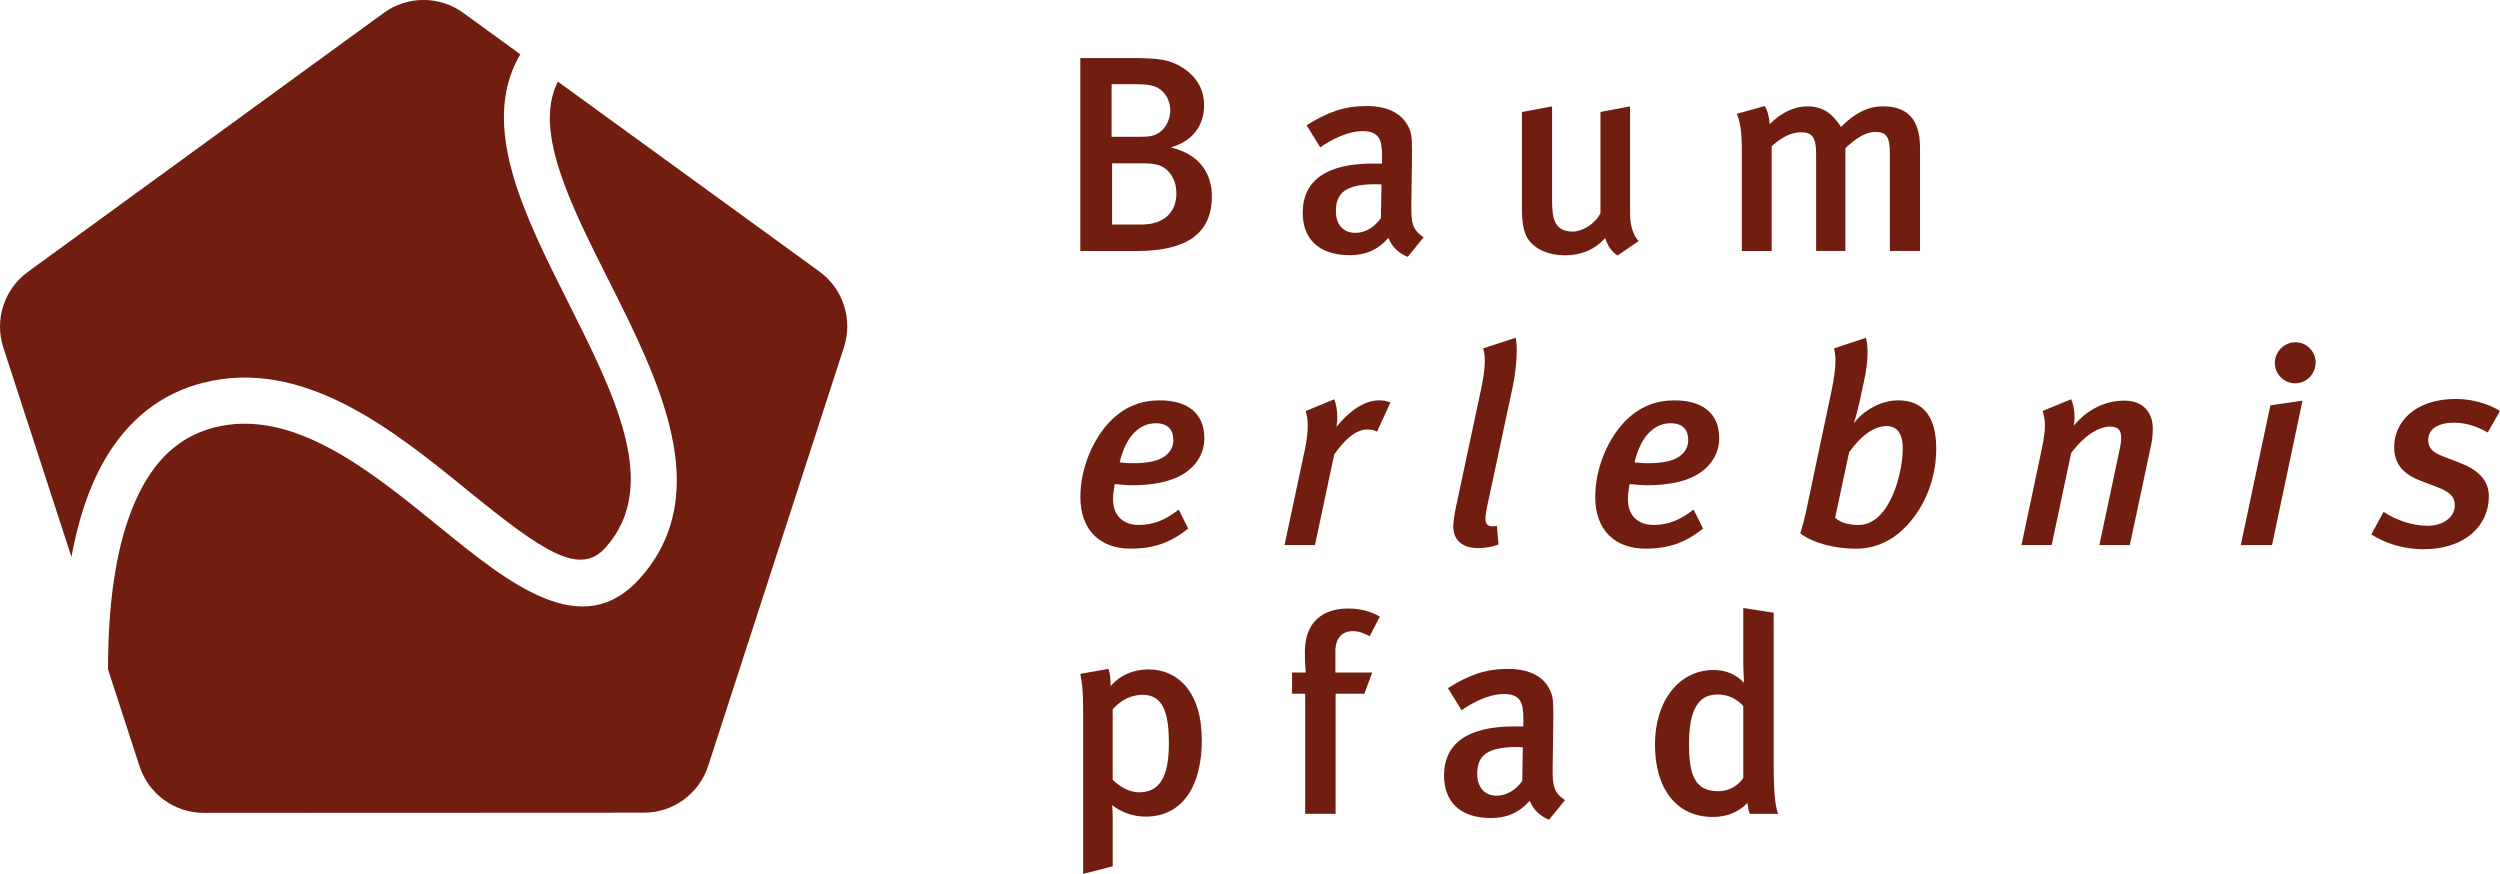
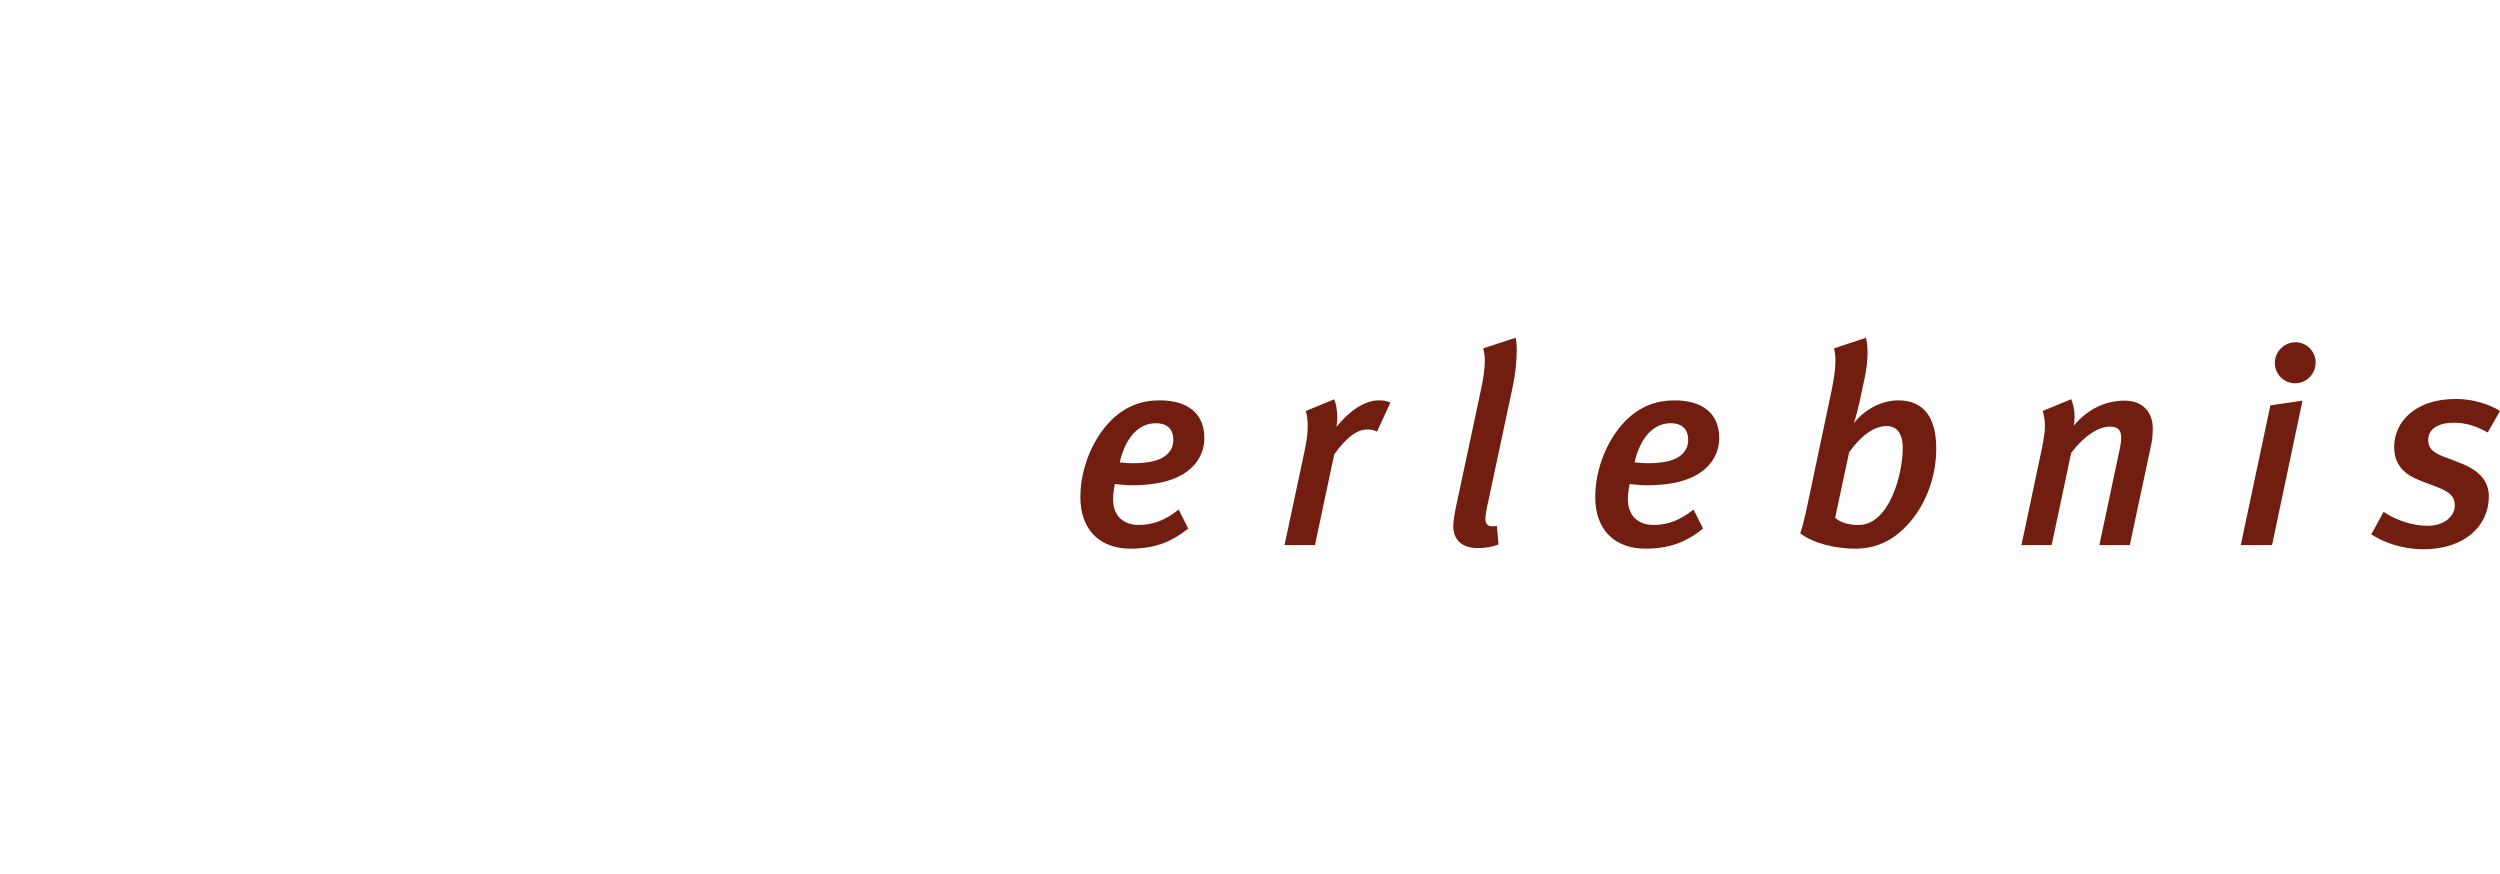
<svg xmlns="http://www.w3.org/2000/svg" id="Ebene_1" version="1.1" viewBox="0 0 749.52 261.99">
  <defs>
    <style>
      .st0 {
        fill: #711d10;
      }
    </style>
  </defs>
-   <path class="st0" d="M60.73,114.8c30.24-7.8,57.52,14.39,79.44,32.21,22.87,18.6,33.7,25.84,41.45,17.09,16.37-18.48,2.87-45.32-11.42-73.74-12.48-24.82-25.39-50.48-15.77-71.11.47-1.01,1.01-1.99,1.58-2.96l-17.12-12.43c-3.55-2.58-7.73-3.87-11.91-3.87s-8.38,1.29-11.93,3.88L8.36,81.51c-7.11,5.17-10.08,14.33-7.36,22.69l20.42,62.77c1.97-10.77,5.09-20.56,9.73-28.7,7.02-12.32,16.98-20.22,29.58-23.48h0Z" />
-   <path class="st0" d="M245.65,81.4l-78.38-56.92c-.11.21-.23.41-.32.62-6.79,14.57,4.08,36.18,15.59,59.07,15,29.83,32,63.63,9.42,89.11-17.34,19.57-39.29,1.72-60.51-15.54-20.52-16.69-43.79-35.61-67.27-29.56-8.98,2.32-15.86,7.85-21.03,16.93-7.92,13.9-10.78,33.92-10.77,55.58l9.44,29.01c2.72,8.36,10.5,14.01,19.29,14.01h0l57.43-.03h14.6s59.89-.03,59.89-.03c8.79,0,16.57-5.67,19.29-14.03l40.71-125.54c2.71-8.36-.27-17.52-7.38-22.69h0Z" />
-   <path class="st0" d="M363.33,58.85c0-5.78-2.68-12.31-12.3-14.66,6.45-1.84,9.96-6.43,9.96-12.6,0-4.84-2.18-8.59-6.53-11.35-3.6-2.26-6.62-2.84-15.25-2.84h-15.32v57.86h16.83c14.66,0,22.61-4.94,22.61-16.41h0ZM352.7,57.93c0,5.2-3.18,9.39-10.56,9.39h-8.72v-18.35h8.46c2.77,0,3.94.08,5.36.5,3.19.92,5.45,4.36,5.45,8.46h0ZM350.86,33.09c0,1.5-.5,3.92-2.26,5.75-1.84,1.92-3.6,2.17-7.12,2.17h-8.21v-15.76h7.46c2.76,0,4.27.25,5.45.67,2.76,1,4.69,3.84,4.69,7.17h0ZM426.81,71.16c-3.27-2.26-3.77-4.1-3.68-9.8l.17-12.14c.08-6.29.08-8.55-.67-10.4-1.84-4.6-6.27-7.03-12.89-7.03s-11.65,1.76-18.01,5.77l4.1,6.62s6.53-4.86,12.65-4.86c5.03,0,5.87,2.6,5.87,7.46v2.26h-2.85c-13.57,0-20.94,4.93-20.94,14.74,0,7.37,4.35,12.72,14.06,12.72,4.53,0,8.22-1.34,11.65-5.18,1.01,2.68,3.18,4.68,5.77,5.69l4.77-5.85h0ZM414.18,55.32l-.17,10.06c-1.84,2.68-4.69,4.44-7.63,4.44-3.69,0-5.87-2.51-5.87-6.54,0-5.36,2.77-8.05,11.99-8.05.67,0,1.68.08,1.68.08h0ZM491.3,72.25s-2.6-2.09-2.6-8.45v-31.91l-8.87,1.68v30.32c-1.43,3.02-5.2,5.53-8.3,5.53-5.45,0-6.2-3.85-6.2-9.13v-28.39l-9.04,1.68v28.73c0,5.28.67,8.04,2.34,10.05,2.09,2.51,5.77,4.18,10.55,4.18s8.97-1.67,12.07-5.19c.75,2.42,1.84,3.93,3.68,5.27l6.36-4.35h0ZM575.64,75.26v-30.99c0-8.79-4.1-12.39-11.05-12.39-4.53,0-8.55,2.01-12.65,6.19-3.1-4.93-6.36-6.19-10.13-6.19s-7.88,1.92-11.23,5.35c-.17-2.34-.67-4.1-1.51-5.44l-8.37,2.34c1.01,2.26,1.51,5.44,1.51,10.72v30.4h8.95v-31.4c3.1-2.86,6.12-4.2,8.72-4.2,3.52,0,4.61,1.59,4.61,6.53v29.06h8.78v-30.82c2.93-2.76,5.87-4.86,8.97-4.86,3.27,0,4.36,1.42,4.36,6.37v29.31h9.04Z" />
  <path class="st0" d="M361.07,131.33c0-7.54-5.18-11.3-13.39-11.3-5.45,0-10.14,1.76-14.33,5.77-5.77,5.61-9.45,14.75-9.45,23.2,0,10.06,6.03,15.49,15.07,15.49,7.12,0,12.15-1.92,17.26-6.02l-2.84-5.7c-3.94,3.1-7.54,4.61-11.98,4.61s-7.71-2.52-7.71-7.8c0-1.34.34-3.6.5-4.44.75,0,2.77.34,5.11.34,8.71,0,14.5-1.92,18.01-5.35,2.43-2.34,3.76-5.36,3.76-8.8h0ZM351.78,131.92c0,1.76-.67,3.1-1.76,4.19-2.01,2.01-5.53,2.77-10.64,2.77-1.42,0-3.18-.25-3.69-.25,1.84-7.96,6.03-11.74,10.81-11.74,3.86,0,5.28,2.18,5.28,5.03h0ZM416.85,120.7c-1.26-.5-2.01-.67-3.52-.67-4.1,0-8.79,3.1-12.65,7.96.17-1,.25-2.01.25-3.01,0-1.93-.34-3.85-.92-5.27l-8.54,3.52c.42,1.34.59,2.76.59,4.52,0,1.93-.25,4.27-.92,7.37l-6.03,28.3h9.13l5.78-27.21c3.69-5.19,6.95-7.45,9.88-7.45,1.26,0,2.09.17,2.93.67l4.02-8.71h0ZM454.37,101.27l-9.71,3.18c.33,1.01.5,2.26.5,3.68,0,2.35-.42,5.28-1.17,8.79l-7.45,34.92c-.5,2.35-.84,4.69-.84,5.95,0,3.94,2.51,6.53,7.37,6.53,2.18,0,4.27-.33,6.2-1.09l-.5-5.61c-.42.17-.92.17-1.42.17-1.34,0-2.01-.75-2.01-2.26,0-1.01.25-2.6,1.01-5.95l7.29-34.17c.67-3.43,1.09-7.29,1.09-10.3,0-1.59-.08-2.93-.34-3.85h0ZM515.43,131.33c0-7.54-5.19-11.3-13.39-11.3-5.45,0-10.14,1.76-14.33,5.77-5.77,5.61-9.45,14.75-9.45,23.2,0,10.06,6.03,15.49,15.07,15.49,7.12,0,12.15-1.92,17.26-6.02l-2.85-5.7c-3.94,3.1-7.54,4.61-11.98,4.61s-7.71-2.52-7.71-7.8c0-1.34.34-3.6.5-4.44.76,0,2.77.34,5.11.34,8.72,0,14.49-1.92,18.01-5.35,2.42-2.34,3.77-5.36,3.77-8.8h0ZM506.14,131.92c0,1.76-.67,3.1-1.76,4.19-2.01,2.01-5.53,2.77-10.64,2.77-1.42,0-3.18-.25-3.69-.25,1.84-7.96,6.03-11.74,10.81-11.74,3.86,0,5.28,2.18,5.28,5.03h0ZM580.5,134.43c0-9.04-3.6-14.4-11.38-14.4-5.28,0-10.39,3.01-13.32,6.86.5-1.42,1.42-5.02,1.76-6.61l1.34-6.28c.67-2.93,1.01-5.86,1.01-8.38,0-1.76-.17-3.18-.5-4.35l-9.55,3.18c.25,1,.42,2.26.42,3.69,0,2.43-.42,5.28-1.09,8.63l-7.79,36.93c-.42,1.93-1.17,4.77-1.67,6.2,3.94,3.01,10.55,4.6,16.67,4.6,4.52,0,8.96-1.42,12.81-4.6,6.86-5.69,11.3-15.16,11.3-25.47h0ZM570.46,134.35c0,7.96-4.1,23.04-13.23,23.04-3.27,0-5.61-.84-7.04-2.18l4.19-19.6c3.35-4.78,7.37-7.88,11.22-7.88,3.27,0,4.86,2.43,4.86,6.62h0ZM645.42,128.48c0-5.1-3.18-8.37-8.46-8.37-5.86,0-11.22,2.68-15.24,7.53.17-.92.25-1.84.25-2.68,0-2-.42-3.93-1.01-5.27l-8.54,3.52c.42,1.42.67,2.85.67,4.44,0,1.76-.34,3.85-.84,6.45l-6.2,29.31h9.05l5.86-27.63c4.44-5.79,8.63-7.88,11.64-7.88,2.26,0,3.35.92,3.35,3.35,0,.92-.17,2.26-.59,4.1l-5.95,28.06h9.13l6.45-30.32c.33-1.42.42-3.18.42-4.61h0ZM690.31,120.12l-9.63,1.41-8.88,41.88h9.38l9.13-43.29h0ZM694.25,108.72c0-3.35-2.68-6.11-6.03-6.11s-6.2,2.76-6.2,6.19,2.76,6.11,6.11,6.11,6.11-2.76,6.11-6.19h0ZM749.52,123.21c-3.35-2.09-8.2-3.6-13.22-3.6-12.4,0-18.51,7.02-18.51,14.4,0,5.28,2.93,8.21,7.95,10.14l4.86,1.84c3.86,1.51,5.37,2.85,5.37,5.53,0,3.52-3.52,6.12-8.13,6.12s-9.7-1.76-13.22-4.19l-3.69,6.78c4.36,2.76,9.8,4.43,15.65,4.43,12.49,0,19.6-7.11,19.6-15.82,0-5.03-3.43-8.04-8.62-10.05l-5.03-1.93c-3.35-1.26-4.53-2.68-4.53-4.94,0-3.52,3.27-5.19,7.72-5.19,3.35,0,6.61.92,10.12,2.93l3.68-6.45h0Z" />
-   <path class="st0" d="M360.31,221.88c0-14.74-7.45-21.19-15.99-21.19-4.44,0-8.63,1.76-11.31,5.02-.08-2.59-.25-3.76-.67-5.18l-8.45,1.51c.59,3.1.84,5.28.84,10.55v49.4l8.87-2.26v-14.15c0-2.34-.17-4.18-.17-4.18,2.93,2.26,6.45,3.43,10.06,3.43,10.8,0,16.83-8.87,16.83-22.94h0ZM350.44,222.89c0,10.05-2.77,14.66-8.97,14.66-2.77,0-5.7-1.59-7.88-3.77v-21.11c2.51-2.86,5.61-4.36,8.97-4.36,6.03,0,7.88,5.11,7.88,14.58h0ZM413.66,184.86c-2.93-1.67-5.95-2.42-9.55-2.42-7.53,0-12.89,4.1-12.89,12.89,0,3.94.25,6.29.25,6.29h-4.1v6.36h3.94v36.01h9.12v-36.01h8.63l2.35-6.36h-11.05v-6.45c0-3.77,2.01-5.95,5.19-5.95,1.76,0,3.02.5,5.11,1.51l3.02-5.86h0ZM469.19,239.89c-3.27-2.26-3.77-4.1-3.69-9.8l.17-12.14c.08-6.29.08-8.55-.67-10.39-1.84-4.6-6.27-7.02-12.89-7.02s-11.65,1.76-18.01,5.77l4.1,6.62s6.53-4.86,12.65-4.86c5.03,0,5.87,2.6,5.87,7.46v2.26h-2.85c-13.57,0-20.94,4.93-20.94,14.74,0,7.37,4.35,12.72,14.06,12.72,4.53,0,8.21-1.34,11.65-5.18,1,2.68,3.18,4.68,5.77,5.69l4.77-5.85h0ZM456.55,224.05l-.17,10.06c-1.84,2.68-4.69,4.44-7.63,4.44-3.69,0-5.87-2.51-5.87-6.54,0-5.36,2.77-8.05,11.99-8.05.67,0,1.68.08,1.68.08h0ZM533.1,243.99c-.84-2.09-1.34-6.36-1.34-14.73v-45.56l-9.12-1.42v15.5c0,3.68.25,6.95.25,6.95-2.6-2.68-5.53-3.85-9.14-3.85-10.22,0-17.58,9.04-17.58,22.36s6.53,21.69,17.33,21.69c4.19,0,7.54-1.34,10.39-4.18.25,1.76.33,2.34.75,3.26h8.45ZM522.64,233.19c-1.26,2.1-4.02,4.02-7.46,4.02-6.96,0-8.8-4.69-8.8-14.08,0-10.22,2.68-14.91,8.55-14.91,3.1,0,5.61,1.17,7.71,3.44v21.53h0Z" />
</svg>